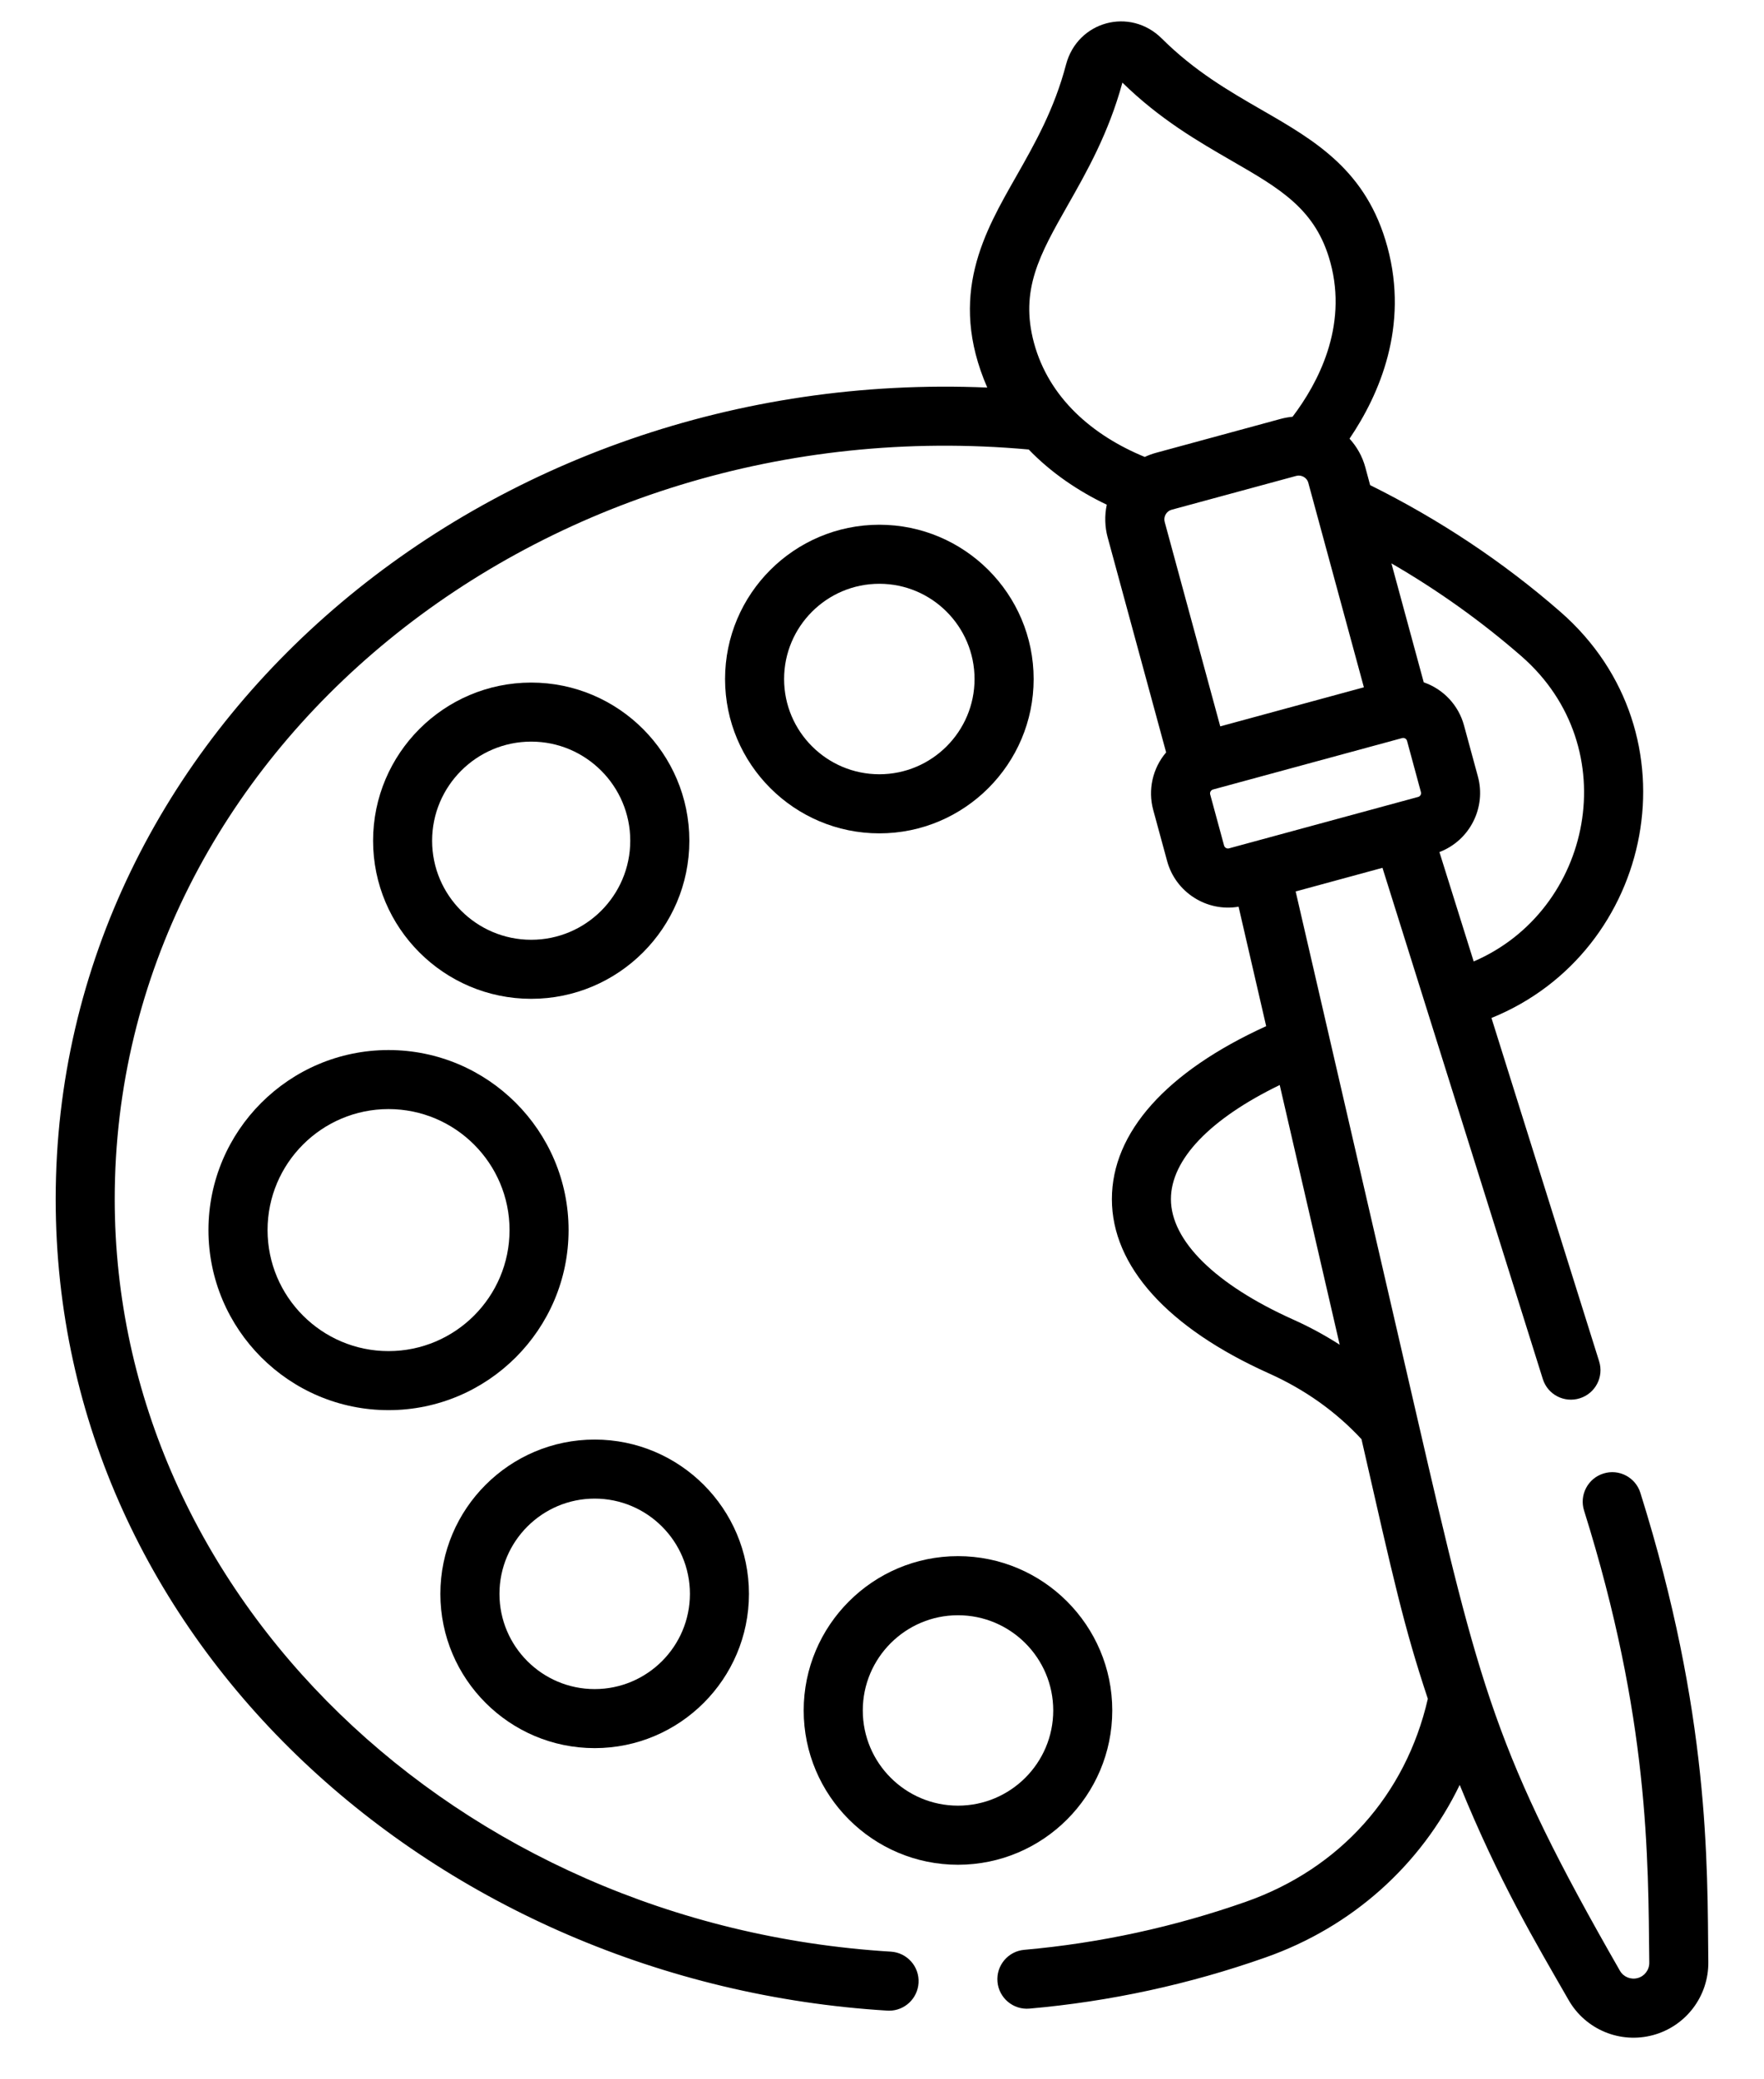
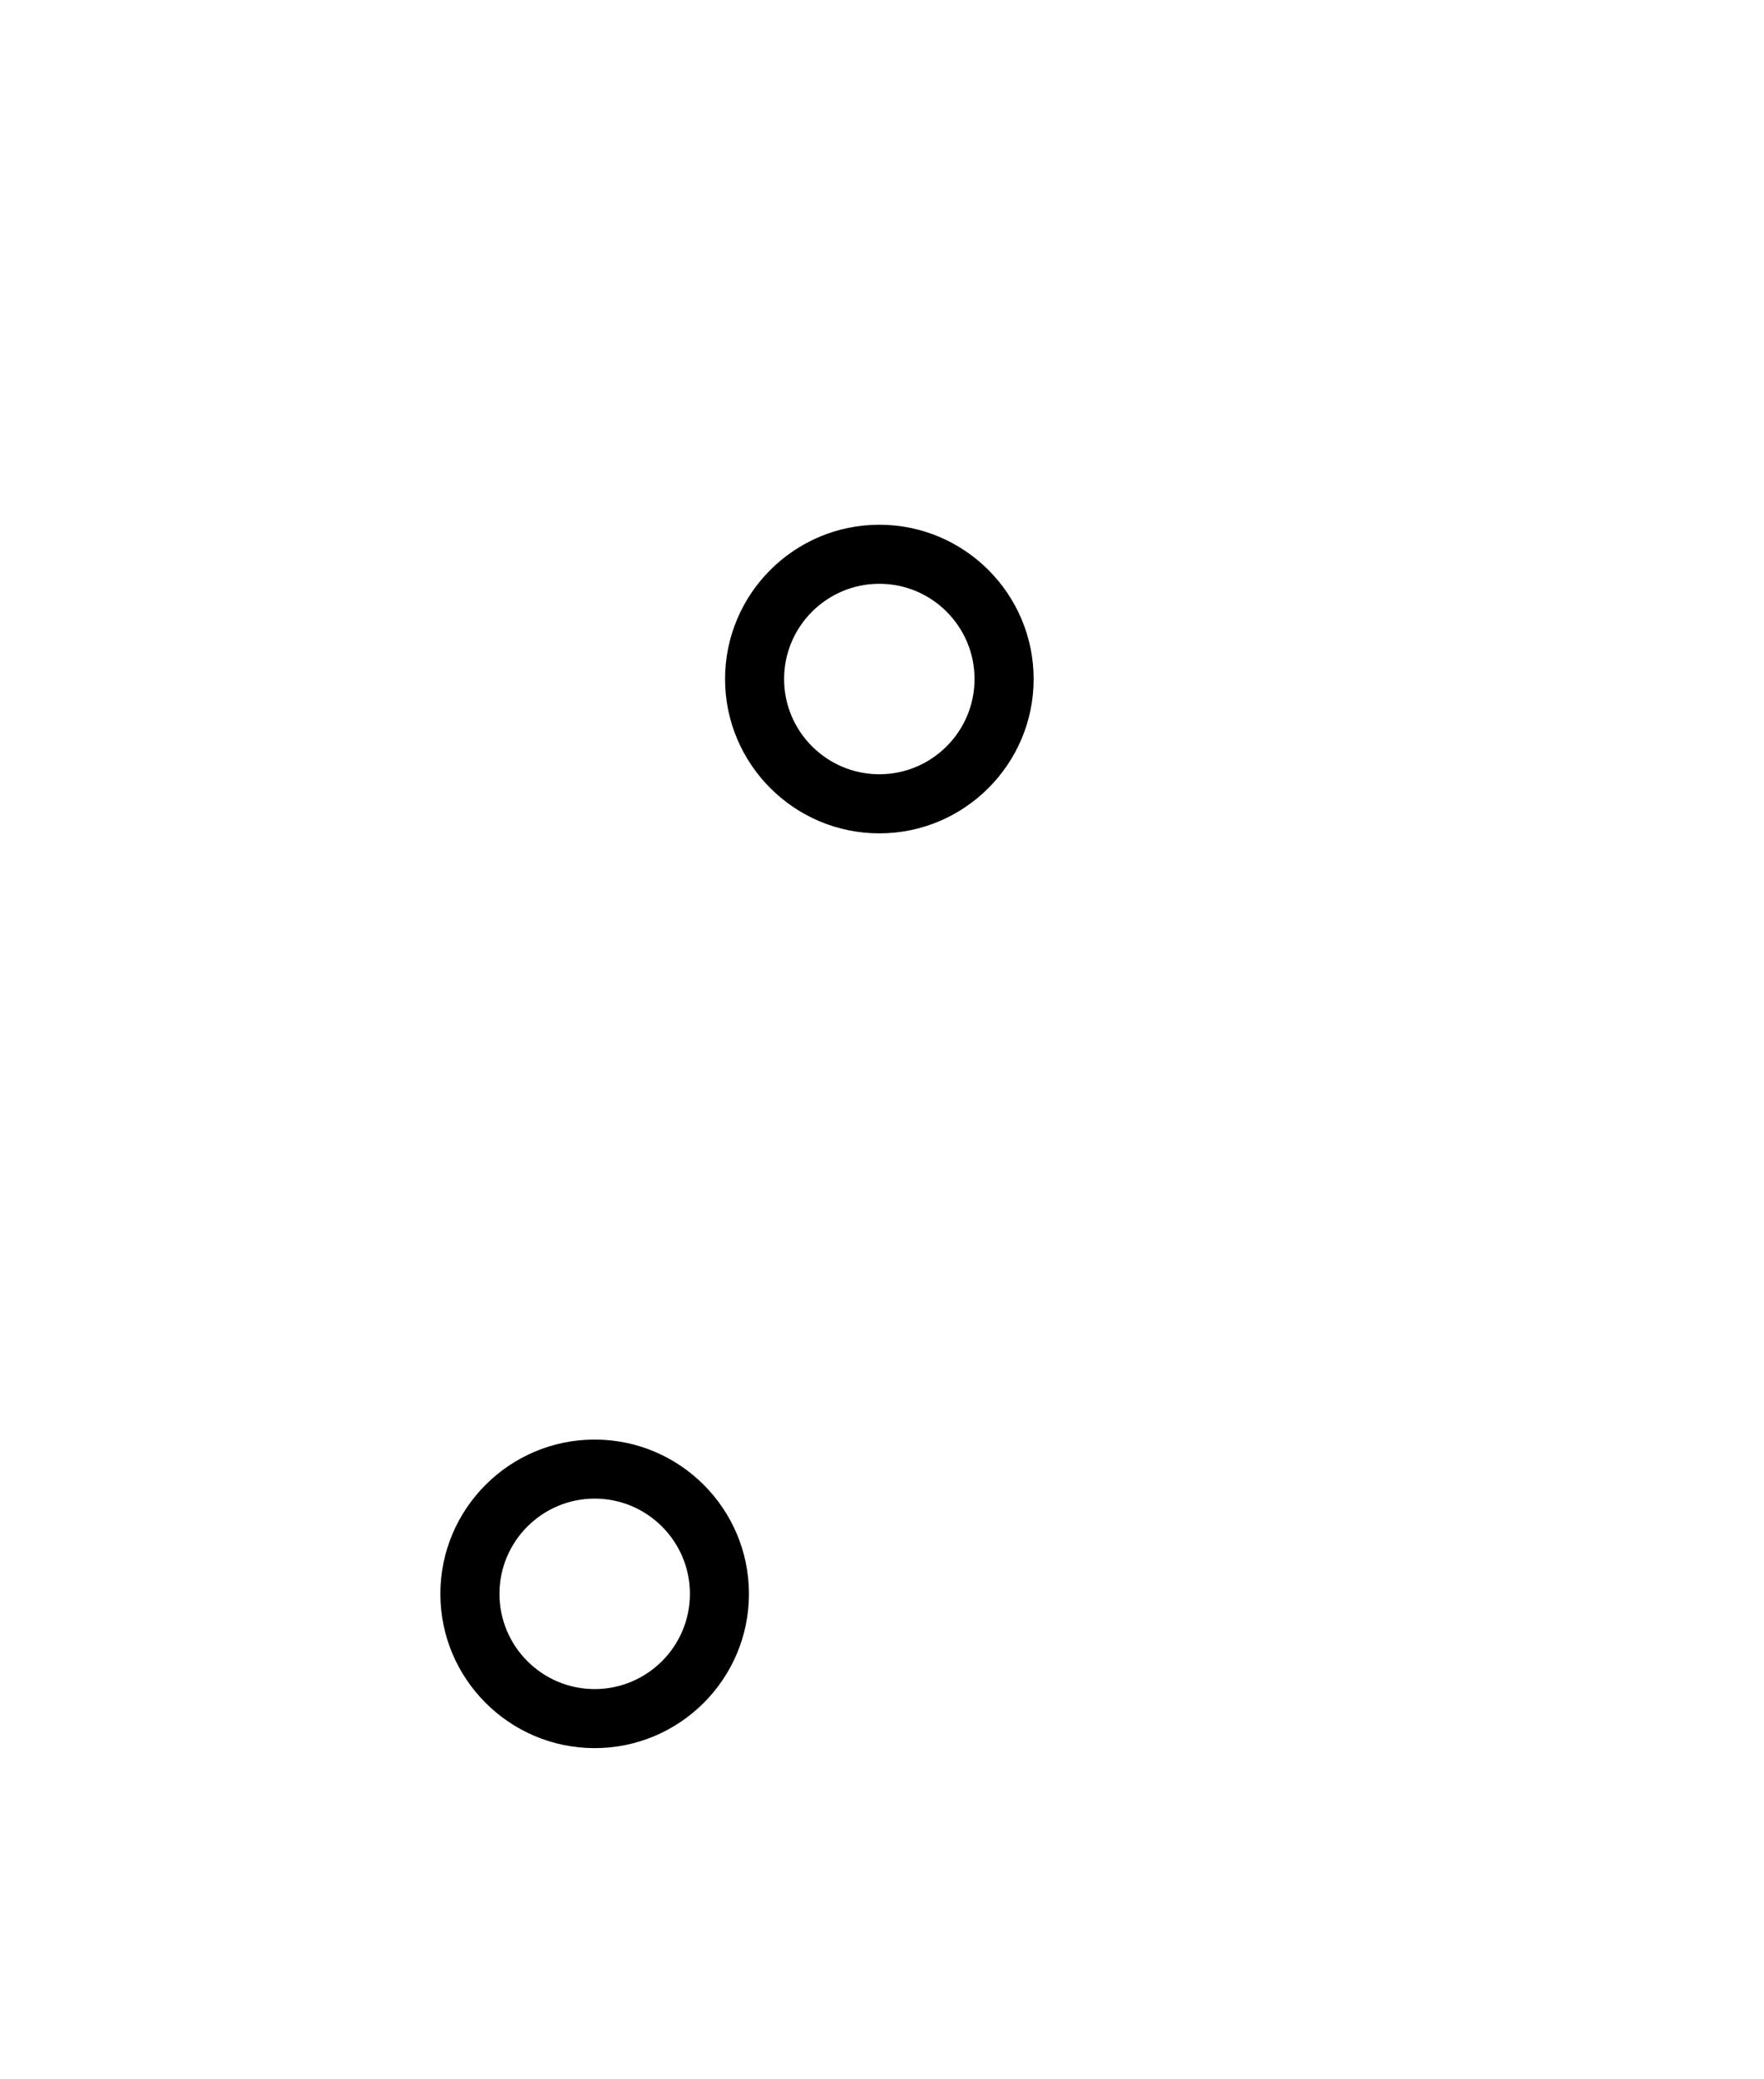
<svg xmlns="http://www.w3.org/2000/svg" width="28" height="33" viewBox="0 0 28 33" fill="none">
-   <path d="M8.432 15.852C9.816 15.852 10.942 14.727 10.942 13.343C10.942 11.959 9.816 10.833 8.432 10.833C7.048 10.833 5.922 11.959 5.922 13.343C5.922 14.727 7.048 15.852 8.432 15.852ZM8.432 11.77C9.299 11.77 10.004 12.476 10.004 13.343C10.004 14.21 9.299 14.915 8.432 14.915C7.565 14.915 6.859 14.21 6.859 13.343C6.859 12.476 7.565 11.77 8.432 11.77Z" fill="black" />
  <path d="M13.958 13.226C15.308 13.226 16.407 12.127 16.407 10.777C16.407 9.426 15.308 8.328 13.958 8.328C12.607 8.328 11.509 9.426 11.509 10.777C11.509 12.127 12.607 13.226 13.958 13.226ZM13.958 9.265C14.791 9.265 15.469 9.943 15.469 10.777C15.469 11.61 14.791 12.288 13.958 12.288C13.124 12.288 12.446 11.61 12.446 10.777C12.446 9.943 13.124 9.265 13.958 9.265Z" fill="black" />
  <path d="M9.439 27.744C10.79 27.744 11.888 26.646 11.888 25.296C11.888 23.945 10.79 22.847 9.439 22.847C8.089 22.847 6.99 23.945 6.99 25.296C6.99 26.646 8.089 27.744 9.439 27.744ZM9.439 23.784C10.273 23.784 10.951 24.462 10.951 25.296C10.951 26.129 10.273 26.807 9.439 26.807C8.606 26.807 7.928 26.129 7.928 25.296C7.928 24.462 8.606 23.784 9.439 23.784Z" fill="black" />
-   <path d="M15.206 29.595C16.556 29.595 17.655 28.497 17.655 27.146C17.655 25.796 16.556 24.697 15.206 24.697C13.856 24.697 12.757 25.796 12.757 27.146C12.757 28.497 13.856 29.595 15.206 29.595ZM15.206 25.635C16.04 25.635 16.718 26.313 16.718 27.146C16.718 27.98 16.04 28.657 15.206 28.657C14.373 28.657 13.695 27.98 13.695 27.146C13.695 26.313 14.373 25.635 15.206 25.635Z" fill="black" />
-   <path d="M3.309 19.522C3.309 21.098 4.591 22.38 6.167 22.38C7.743 22.38 9.025 21.098 9.025 19.522C9.025 17.947 7.743 16.665 6.167 16.665C4.591 16.665 3.309 17.947 3.309 19.522ZM6.167 17.602C7.226 17.602 8.088 18.463 8.088 19.522C8.088 20.581 7.226 21.443 6.167 21.443C5.108 21.443 4.247 20.581 4.247 19.522C4.247 18.463 5.108 17.602 6.167 17.602Z" fill="black" />
-   <path d="M0.884 19.031C0.884 26.102 6.975 31.477 14.084 31.91C14.094 31.91 14.103 31.911 14.113 31.911C14.359 31.911 14.565 31.719 14.58 31.47C14.596 31.212 14.399 30.99 14.141 30.974C7.233 30.553 1.821 25.307 1.821 19.031C1.821 11.92 8.592 6.433 16.329 7.134C16.681 7.5 17.114 7.794 17.568 8.01C17.531 8.181 17.537 8.364 17.582 8.529L18.51 11.941C18.294 12.194 18.219 12.537 18.305 12.854L18.526 13.666C18.66 14.161 19.154 14.477 19.66 14.39L20.098 16.286C18.514 17.007 17.649 17.973 17.649 19.031C17.649 20.093 18.533 21.074 20.14 21.796C20.712 22.052 21.206 22.404 21.611 22.841C22.127 25.105 22.286 25.823 22.664 26.961C22.314 28.487 21.268 29.657 19.777 30.182C18.64 30.582 17.456 30.839 16.259 30.945C16.001 30.967 15.81 31.195 15.833 31.453C15.856 31.71 16.084 31.901 16.341 31.878C17.616 31.766 18.877 31.493 20.088 31.066C21.467 30.581 22.556 29.597 23.17 28.328C23.797 29.866 24.368 30.817 24.899 31.743C25.168 32.212 25.719 32.44 26.241 32.298C26.762 32.156 27.122 31.68 27.116 31.14C27.1 29.57 27.141 27.21 26.038 23.693C25.961 23.446 25.698 23.308 25.451 23.386C25.204 23.463 25.066 23.727 25.144 23.974C26.179 27.274 26.161 29.465 26.179 31.15C26.18 31.264 26.104 31.364 25.995 31.393C25.885 31.423 25.769 31.375 25.713 31.277C23.741 27.837 23.492 26.817 22.498 22.512C22.498 22.512 20.566 14.148 20.566 14.148L21.944 13.773L22.642 15.999L24.489 21.886C24.566 22.133 24.829 22.27 25.076 22.192C25.323 22.115 25.461 21.852 25.383 21.605L23.674 16.156C26.256 15.11 26.979 11.641 24.768 9.71C23.862 8.919 22.846 8.244 21.748 7.699L21.672 7.417C21.625 7.244 21.538 7.09 21.421 6.962C21.894 6.264 22.366 5.183 22.022 3.918C21.692 2.705 20.881 2.236 20.021 1.741C19.5 1.44 18.962 1.129 18.442 0.612C17.937 0.109 17.103 0.335 16.921 1.025C16.735 1.734 16.428 2.275 16.131 2.798C15.636 3.67 15.033 4.685 15.671 6.151C7.714 5.809 0.884 11.58 0.884 19.031ZM21.265 21.342C21.032 21.192 20.785 21.058 20.524 20.941C19.292 20.387 18.586 19.692 18.586 19.031C18.586 18.402 19.208 17.756 20.313 17.22L21.265 21.342ZM24.151 10.416C25.811 11.866 25.275 14.45 23.392 15.259C22.908 13.716 23.04 14.135 22.848 13.523C23.338 13.335 23.591 12.81 23.459 12.325L23.238 11.512C23.152 11.194 22.912 10.937 22.599 10.829L22.086 8.941C22.825 9.369 23.517 9.863 24.151 10.416ZM22.256 11.714L22.257 11.714C22.287 11.706 22.324 11.722 22.334 11.758L22.554 12.57C22.564 12.604 22.544 12.639 22.51 12.648C21.883 12.818 20.079 13.309 19.508 13.464C19.475 13.473 19.44 13.454 19.43 13.42L19.209 12.607C19.2 12.572 19.224 12.538 19.254 12.53L22.256 11.714ZM21.649 10.908L19.369 11.528L18.487 8.283C18.464 8.199 18.516 8.112 18.597 8.09L20.575 7.553C20.651 7.532 20.743 7.574 20.767 7.663C21.057 8.73 20.854 7.981 21.649 10.908ZM16.946 3.261C17.251 2.724 17.596 2.117 17.816 1.311C18.411 1.894 19.017 2.243 19.553 2.553C20.328 3 20.889 3.324 21.117 4.165C21.397 5.192 20.916 6.088 20.517 6.614C20.457 6.62 20.386 6.632 20.329 6.648L18.351 7.186C18.291 7.202 18.221 7.228 18.171 7.252C17.342 6.912 16.65 6.316 16.413 5.444C16.185 4.603 16.504 4.04 16.946 3.261Z" fill="black" />
</svg>